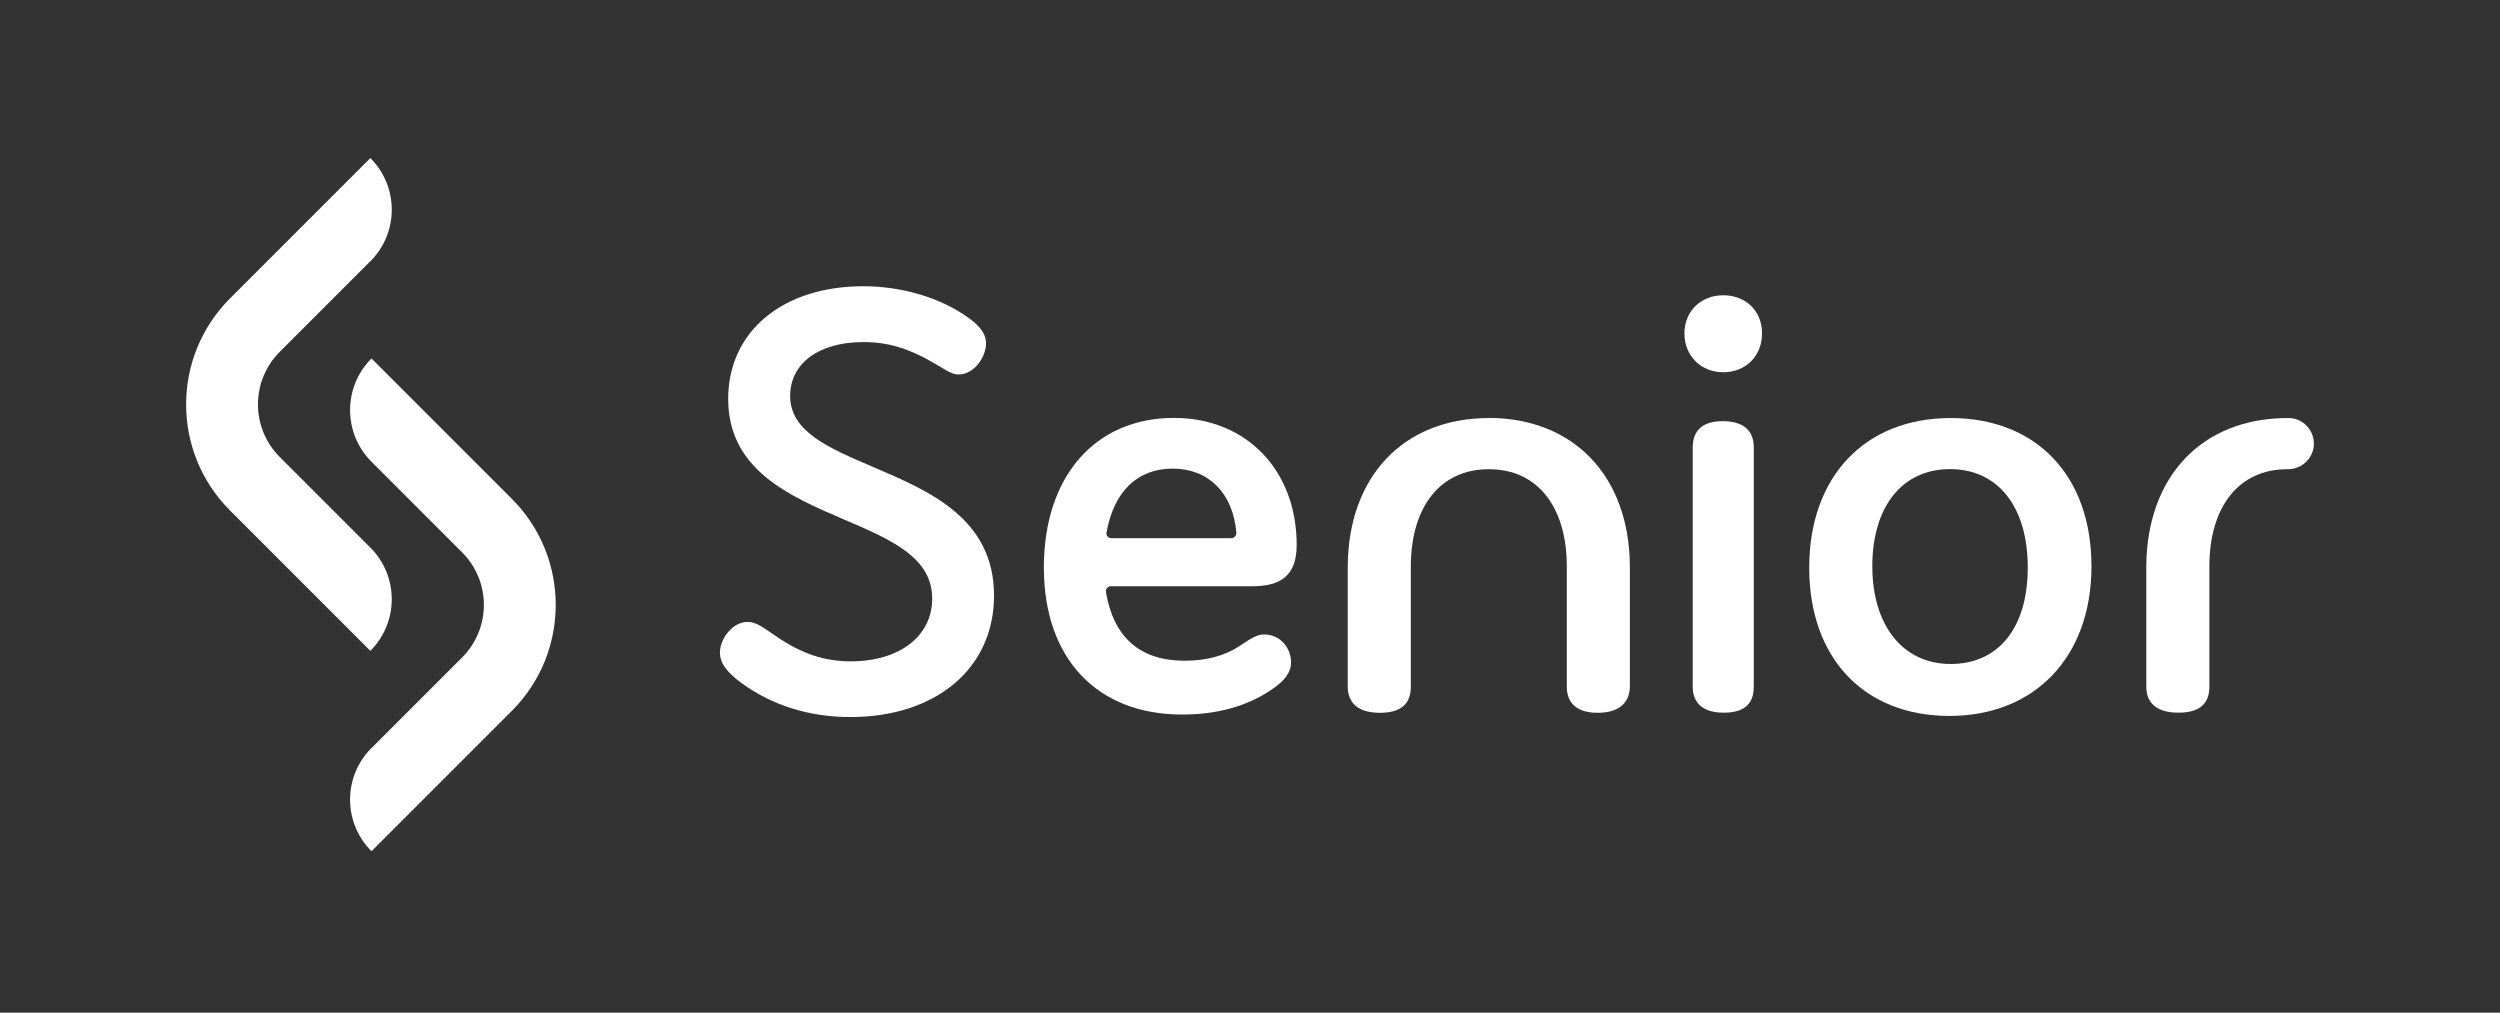
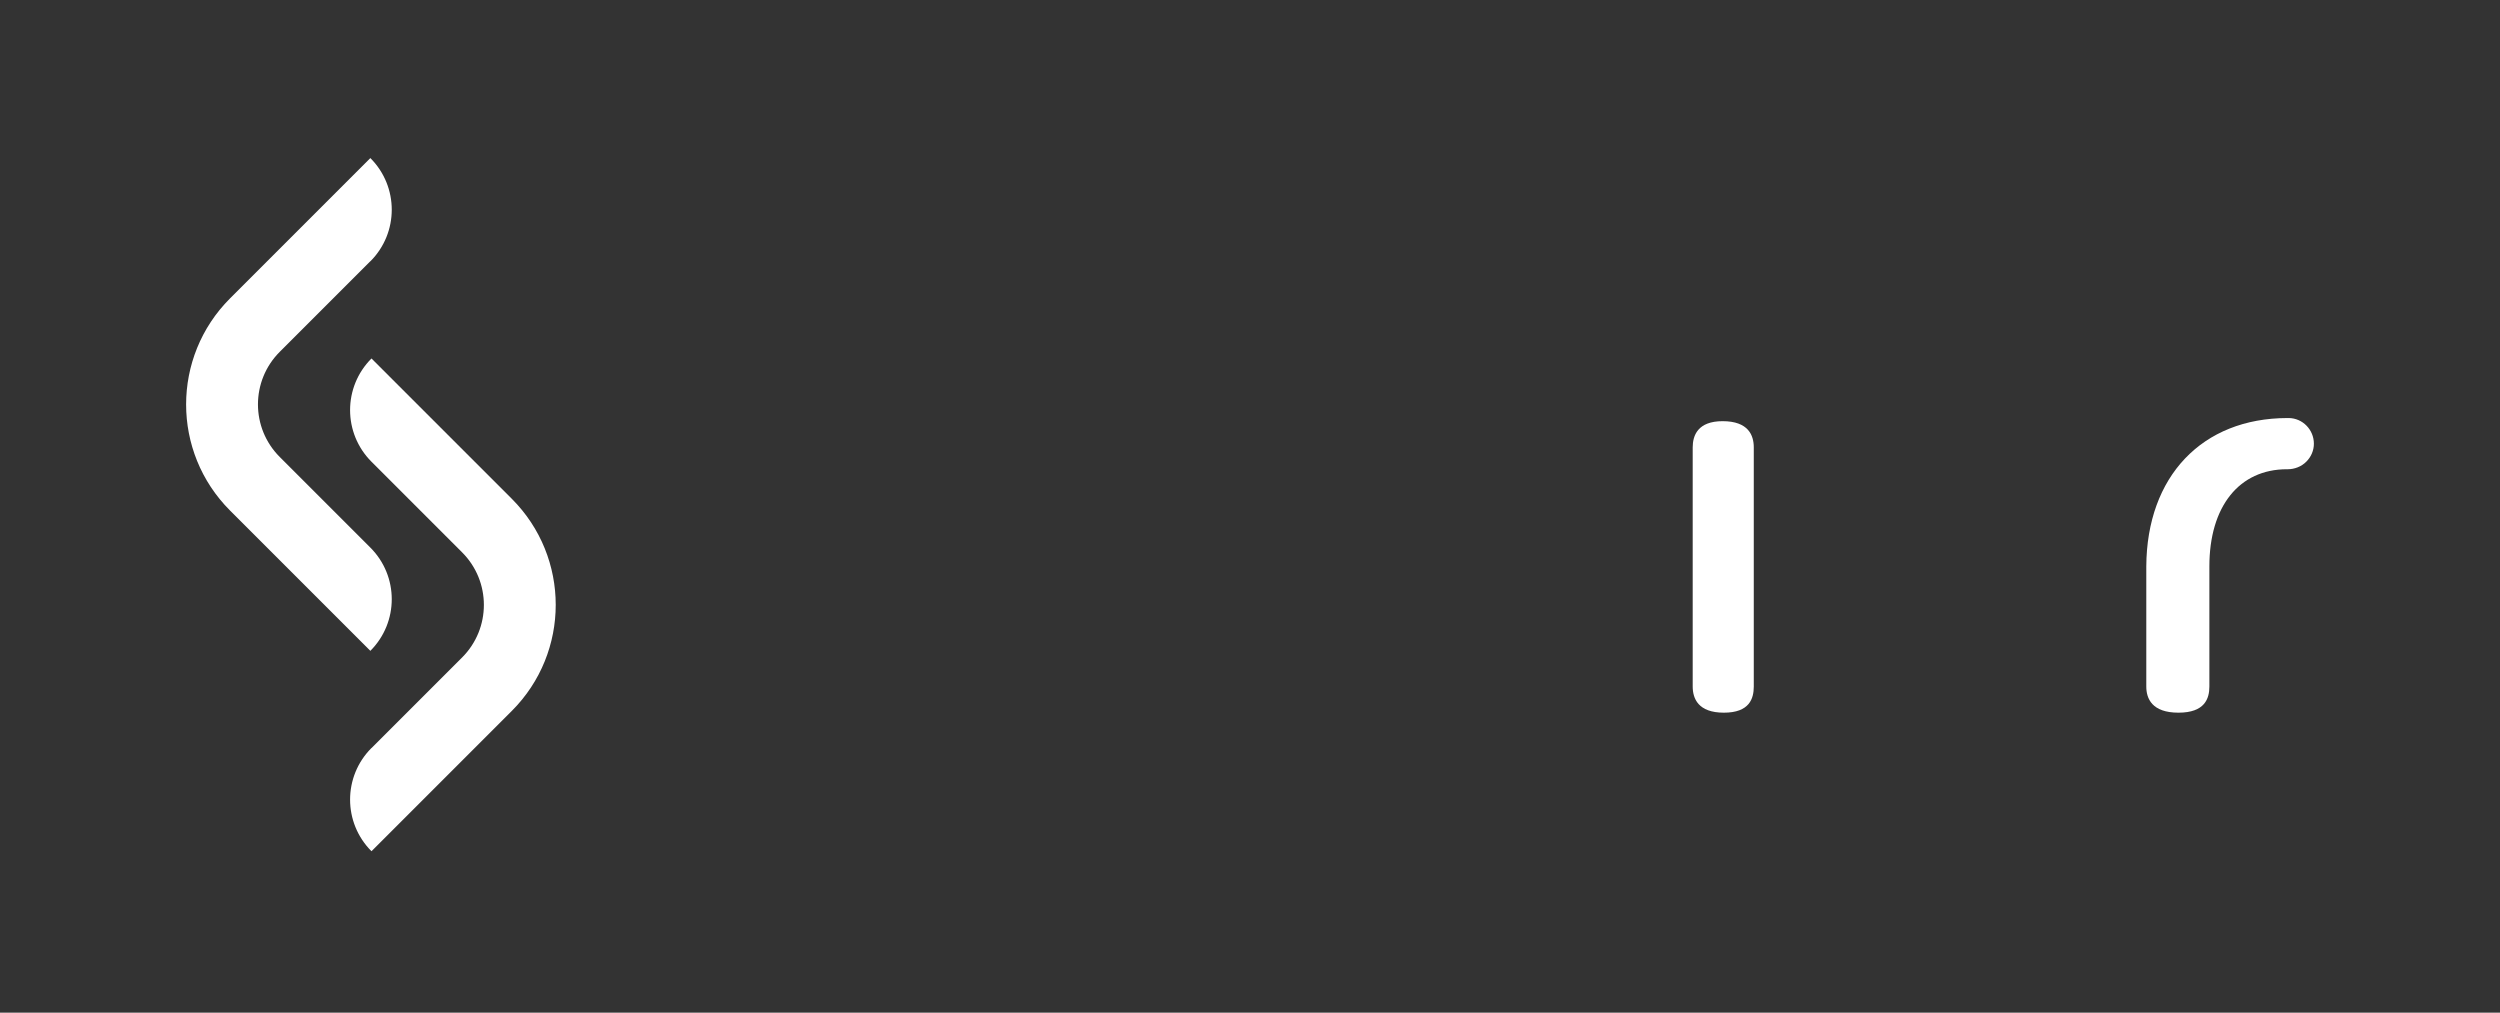
<svg xmlns="http://www.w3.org/2000/svg" viewBox="0 0 199.74 80.91" data-name="Camada 1" id="Camada_1">
  <rect x="0" y="0" width="199.74" height="80.91" fill="#333333" stroke="none" />
  <defs>
    <style>
      .cls-1 {
        fill: #fff;
      }

      .cls-2 {
        fill: none;
      }

      .cls-3 {
        clip-path: url(#clippath-1);
      }

      .cls-4 {
        clip-path: url(#clippath);
      }
    </style>
    <clipPath id="clippath">
      <rect height="55.66" width="170" y="12.62" x="14.87" class="cls-2" />
    </clipPath>
    <clipPath id="clippath-1">
      <rect height="55.66" width="170" y="12.62" x="14.87" class="cls-2" />
    </clipPath>
  </defs>
  <g data-name="Logo Senior (branco)" id="Logo_Senior_branco_">
    <g class="cls-4">
      <g class="cls-3">
        <path d="M29.59,20.87l-7.24,7.24c-2.32,2.32-2.32,6.08,0,8.4l7.24,7.24c2.28,2.28,2.28,5.97,0,8.25l-11.21-11.21c-4.68-4.68-4.68-12.27,0-16.95l11.21-11.21c2.28,2.28,2.28,5.97,0,8.25" class="cls-1" />
        <path d="M29.68,59.77l7.24-7.24c2.32-2.32,2.32-6.08,0-8.4l-7.24-7.24c-2.28-2.28-2.28-5.97,0-8.25l11.21,11.21c4.68,4.68,4.68,12.27,0,16.95l-11.21,11.21c-2.28-2.28-2.28-5.97,0-8.25" class="cls-1" />
-         <path d="M118.95,33.4h0c-6.81.01-11.23,4.66-11.27,11.85v9.6c0,.96.45,2.1,2.57,2.1s2.47-1.14,2.47-2.1v-9.6c0-4.78,2.38-7.76,6.2-7.76h.06c3.83,0,6.2,2.97,6.2,7.76v9.6c0,.96.43,2.1,2.47,2.1s2.57-1.14,2.57-2.1v-9.61c-.04-7.19-4.47-11.83-11.27-11.85" class="cls-1" />
        <path d="M182.86,33.4h-.11c-6.81.01-11.23,4.66-11.27,11.85v9.6c0,.96.45,2.09,2.57,2.09s2.47-1.14,2.47-2.09v-9.6c0-4.79,2.38-7.76,6.2-7.76h.07c.53,0,1.09-.21,1.48-.61.38-.38.6-.89.6-1.43h0c0-1.12-.9-2.04-2.01-2.05" class="cls-1" />
-         <path d="M69.74,37.3c-3.55-1.51-6.61-2.82-6.61-5.66,0-2.62,2.3-4.31,5.86-4.31,1.92,0,3.59.49,5.58,1.65.21.12.4.23.56.33.63.38,1.01.61,1.46.61,1.22,0,2.19-1.37,2.19-2.5,0-.99-.89-1.71-1.86-2.34-2.15-1.4-5.05-2.21-7.94-2.21-6.46,0-10.8,3.62-10.8,9,0,5.67,4.91,7.77,9.24,9.63,3.79,1.62,7.06,3.03,7.06,6.33,0,3-2.62,5.01-6.51,5.01-2.12,0-3.98-.63-6.01-2.04l-.46-.31c-.76-.52-1.18-.8-1.79-.8-1.18,0-2.19,1.35-2.19,2.45,0,.83.55,1.59,1.79,2.48,2.4,1.74,5.37,2.67,8.61,2.67,6.88,0,11.5-3.9,11.5-9.7,0-6.16-5.15-8.36-9.69-10.29" class="cls-1" />
-         <path d="M88.77,46.84h11.18c1.8,0,3.65-.39,3.65-3.3,0-5.98-4.03-10.15-9.8-10.15-6.32,0-10.4,4.69-10.4,11.95s4.23,11.75,11.05,11.75c2.78,0,5.17-.66,7.09-1.96,1.11-.72,1.61-1.41,1.61-2.24,0-1.06-.82-2.2-2.15-2.2-.58,0-1.11.35-1.84.84l-.1.07c-1.19.79-2.67,1.19-4.41,1.19-3.55,0-5.67-1.84-6.29-5.48-.02-.12.01-.24.09-.33s.2-.15.32-.15M88.41,42.53c.59-3.28,2.47-5.09,5.29-5.09s4.81,1.91,5.08,5.12c0,.12-.03.23-.11.31-.08.08-.19.13-.3.13h-9.57c-.12,0-.23-.05-.31-.14-.08-.09-.11-.21-.09-.33" class="cls-1" />
-         <path d="M137.68,23.59c-1.79,0-3.1,1.28-3.1,3.05s1.3,3.1,3.1,3.1,3.1-1.3,3.1-3.1-1.3-3.05-3.1-3.05" class="cls-1" />
        <path d="M137.63,33.65c-1.98,0-2.39,1.14-2.39,2.09v19.11c0,.95.43,2.09,2.49,2.09s2.39-1.14,2.39-2.09v-19.11c0-.96-.43-2.09-2.49-2.09" class="cls-1" />
-         <path d="M155.85,33.4c-6.86,0-11.3,4.69-11.3,11.95s4.4,11.85,11.2,11.85,11.35-4.69,11.35-11.95-4.42-11.85-11.25-11.85M155.85,53.05c-3.8,0-6.26-3.06-6.26-7.81s2.38-7.76,6.21-7.76,6.21,3.01,6.21,7.86-2.36,7.71-6.16,7.71" class="cls-1" />
      </g>
    </g>
  </g>
</svg>